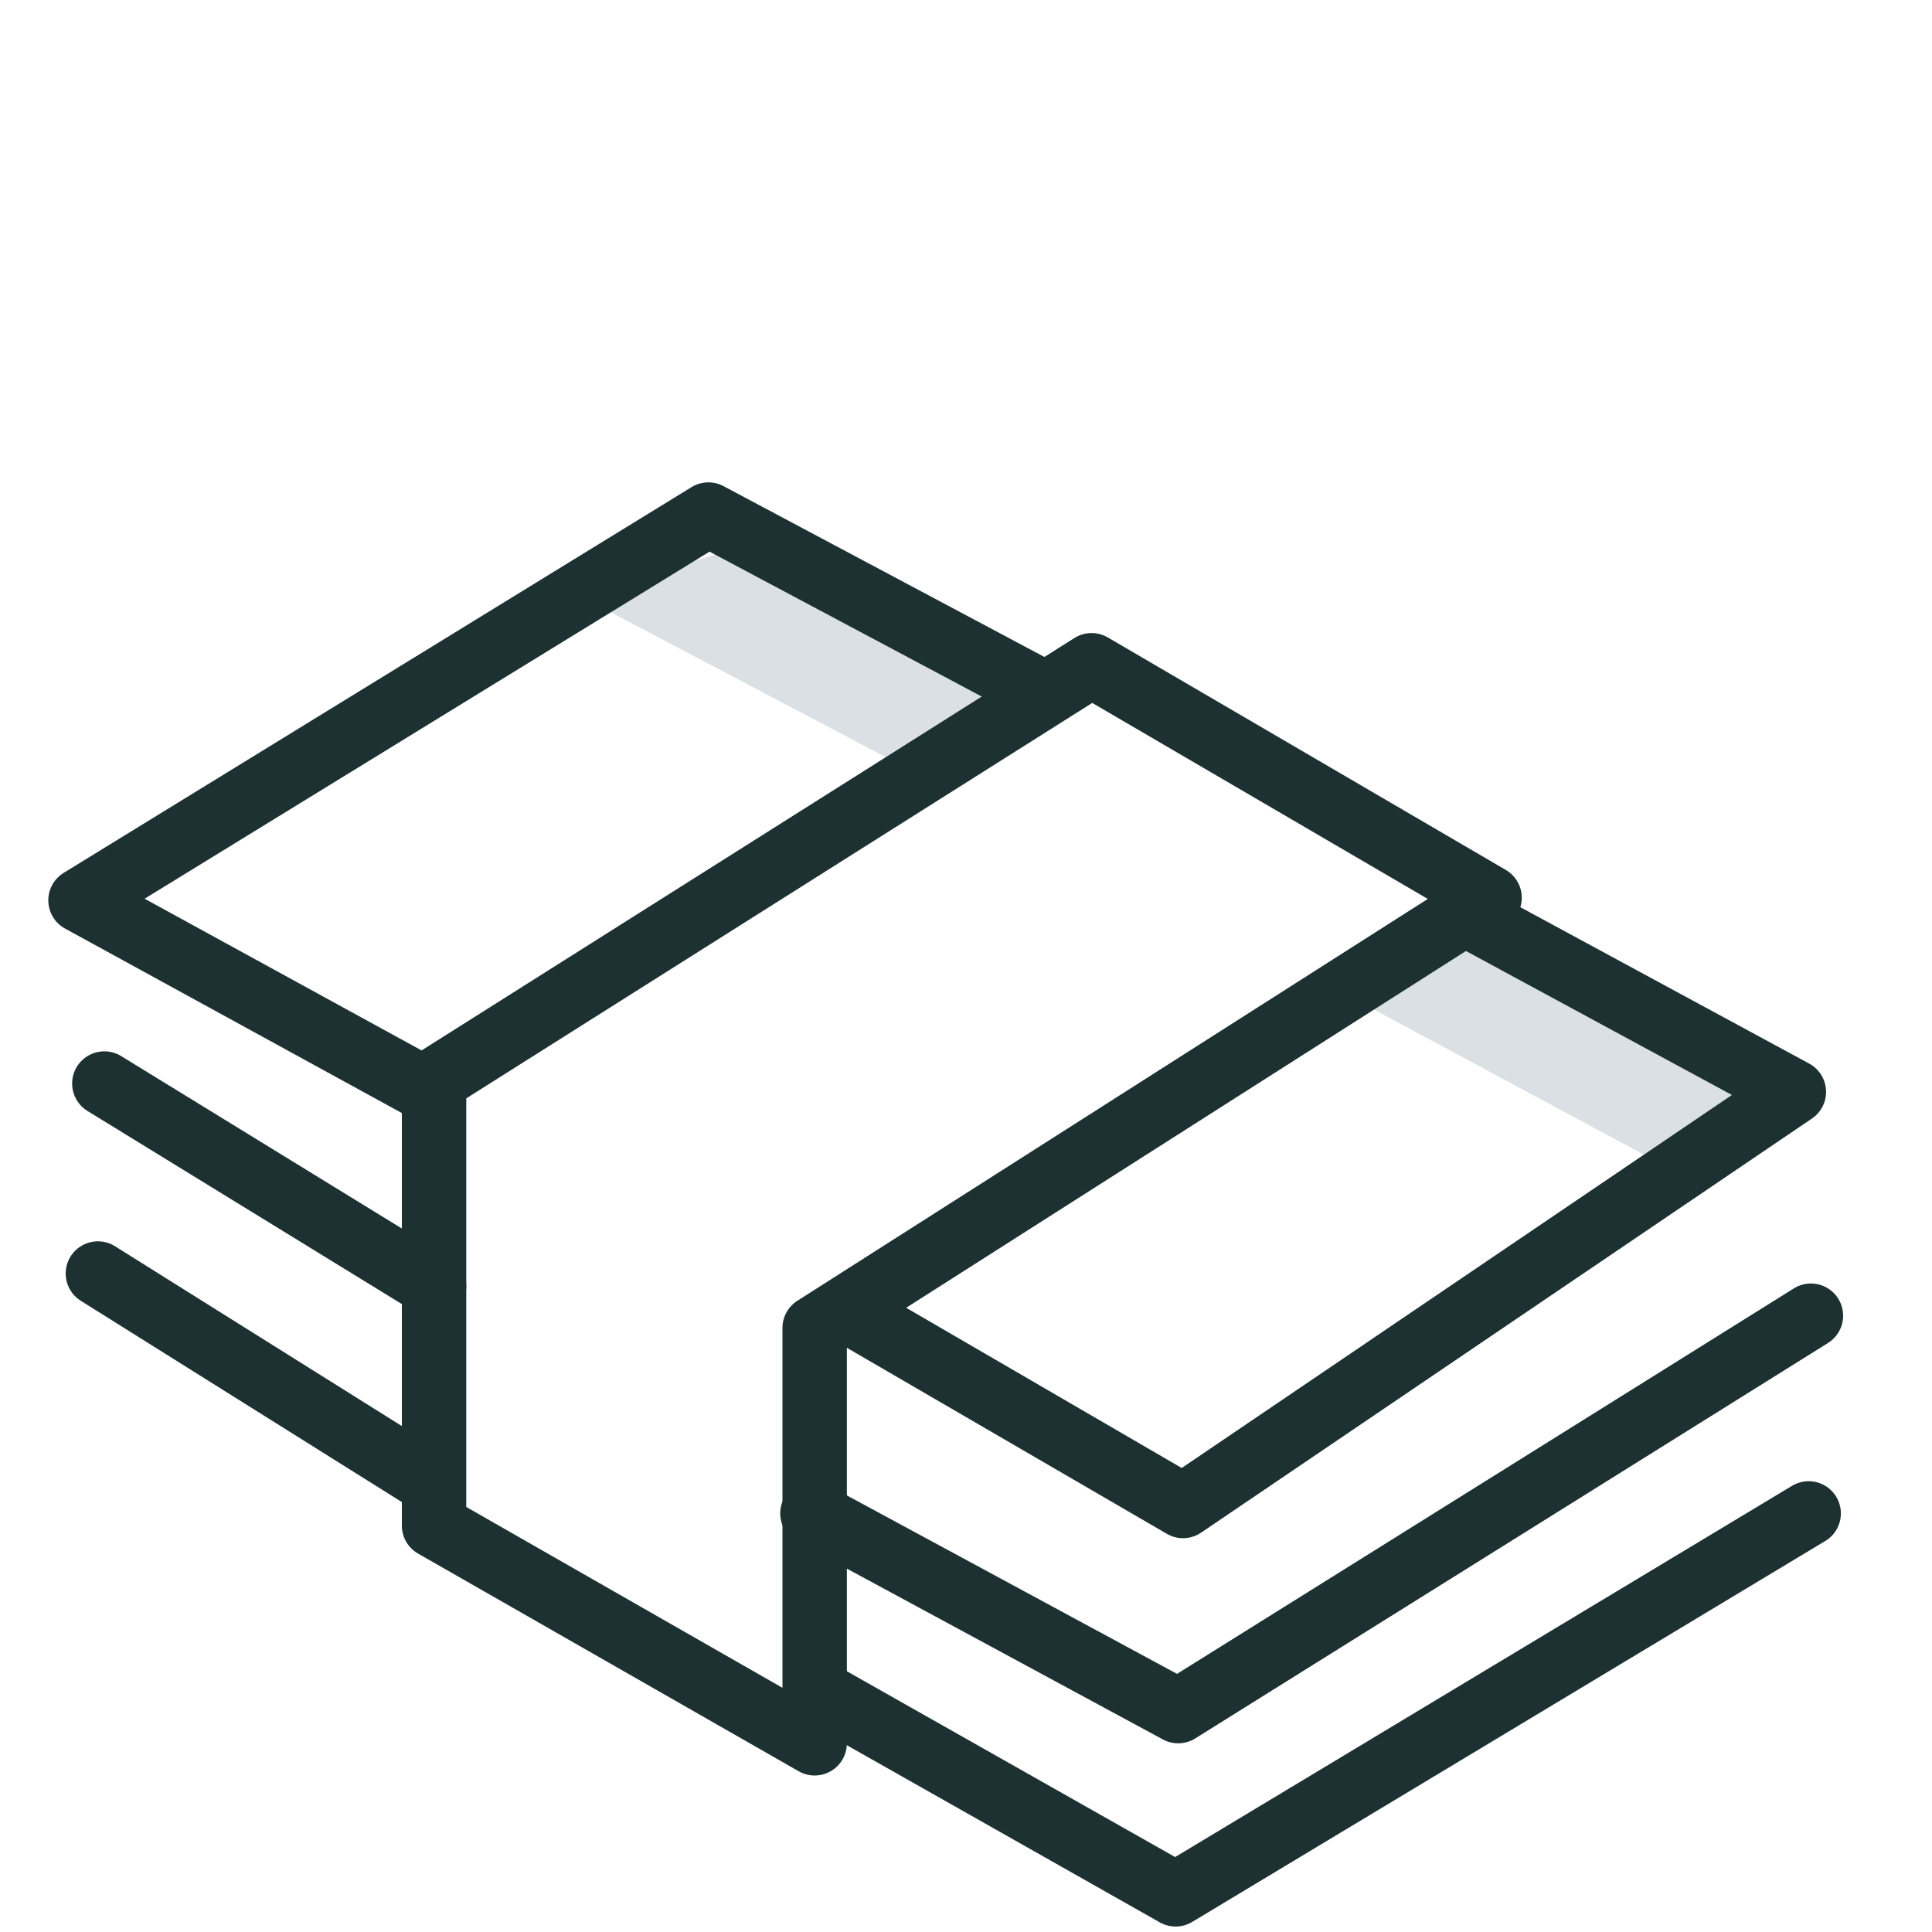
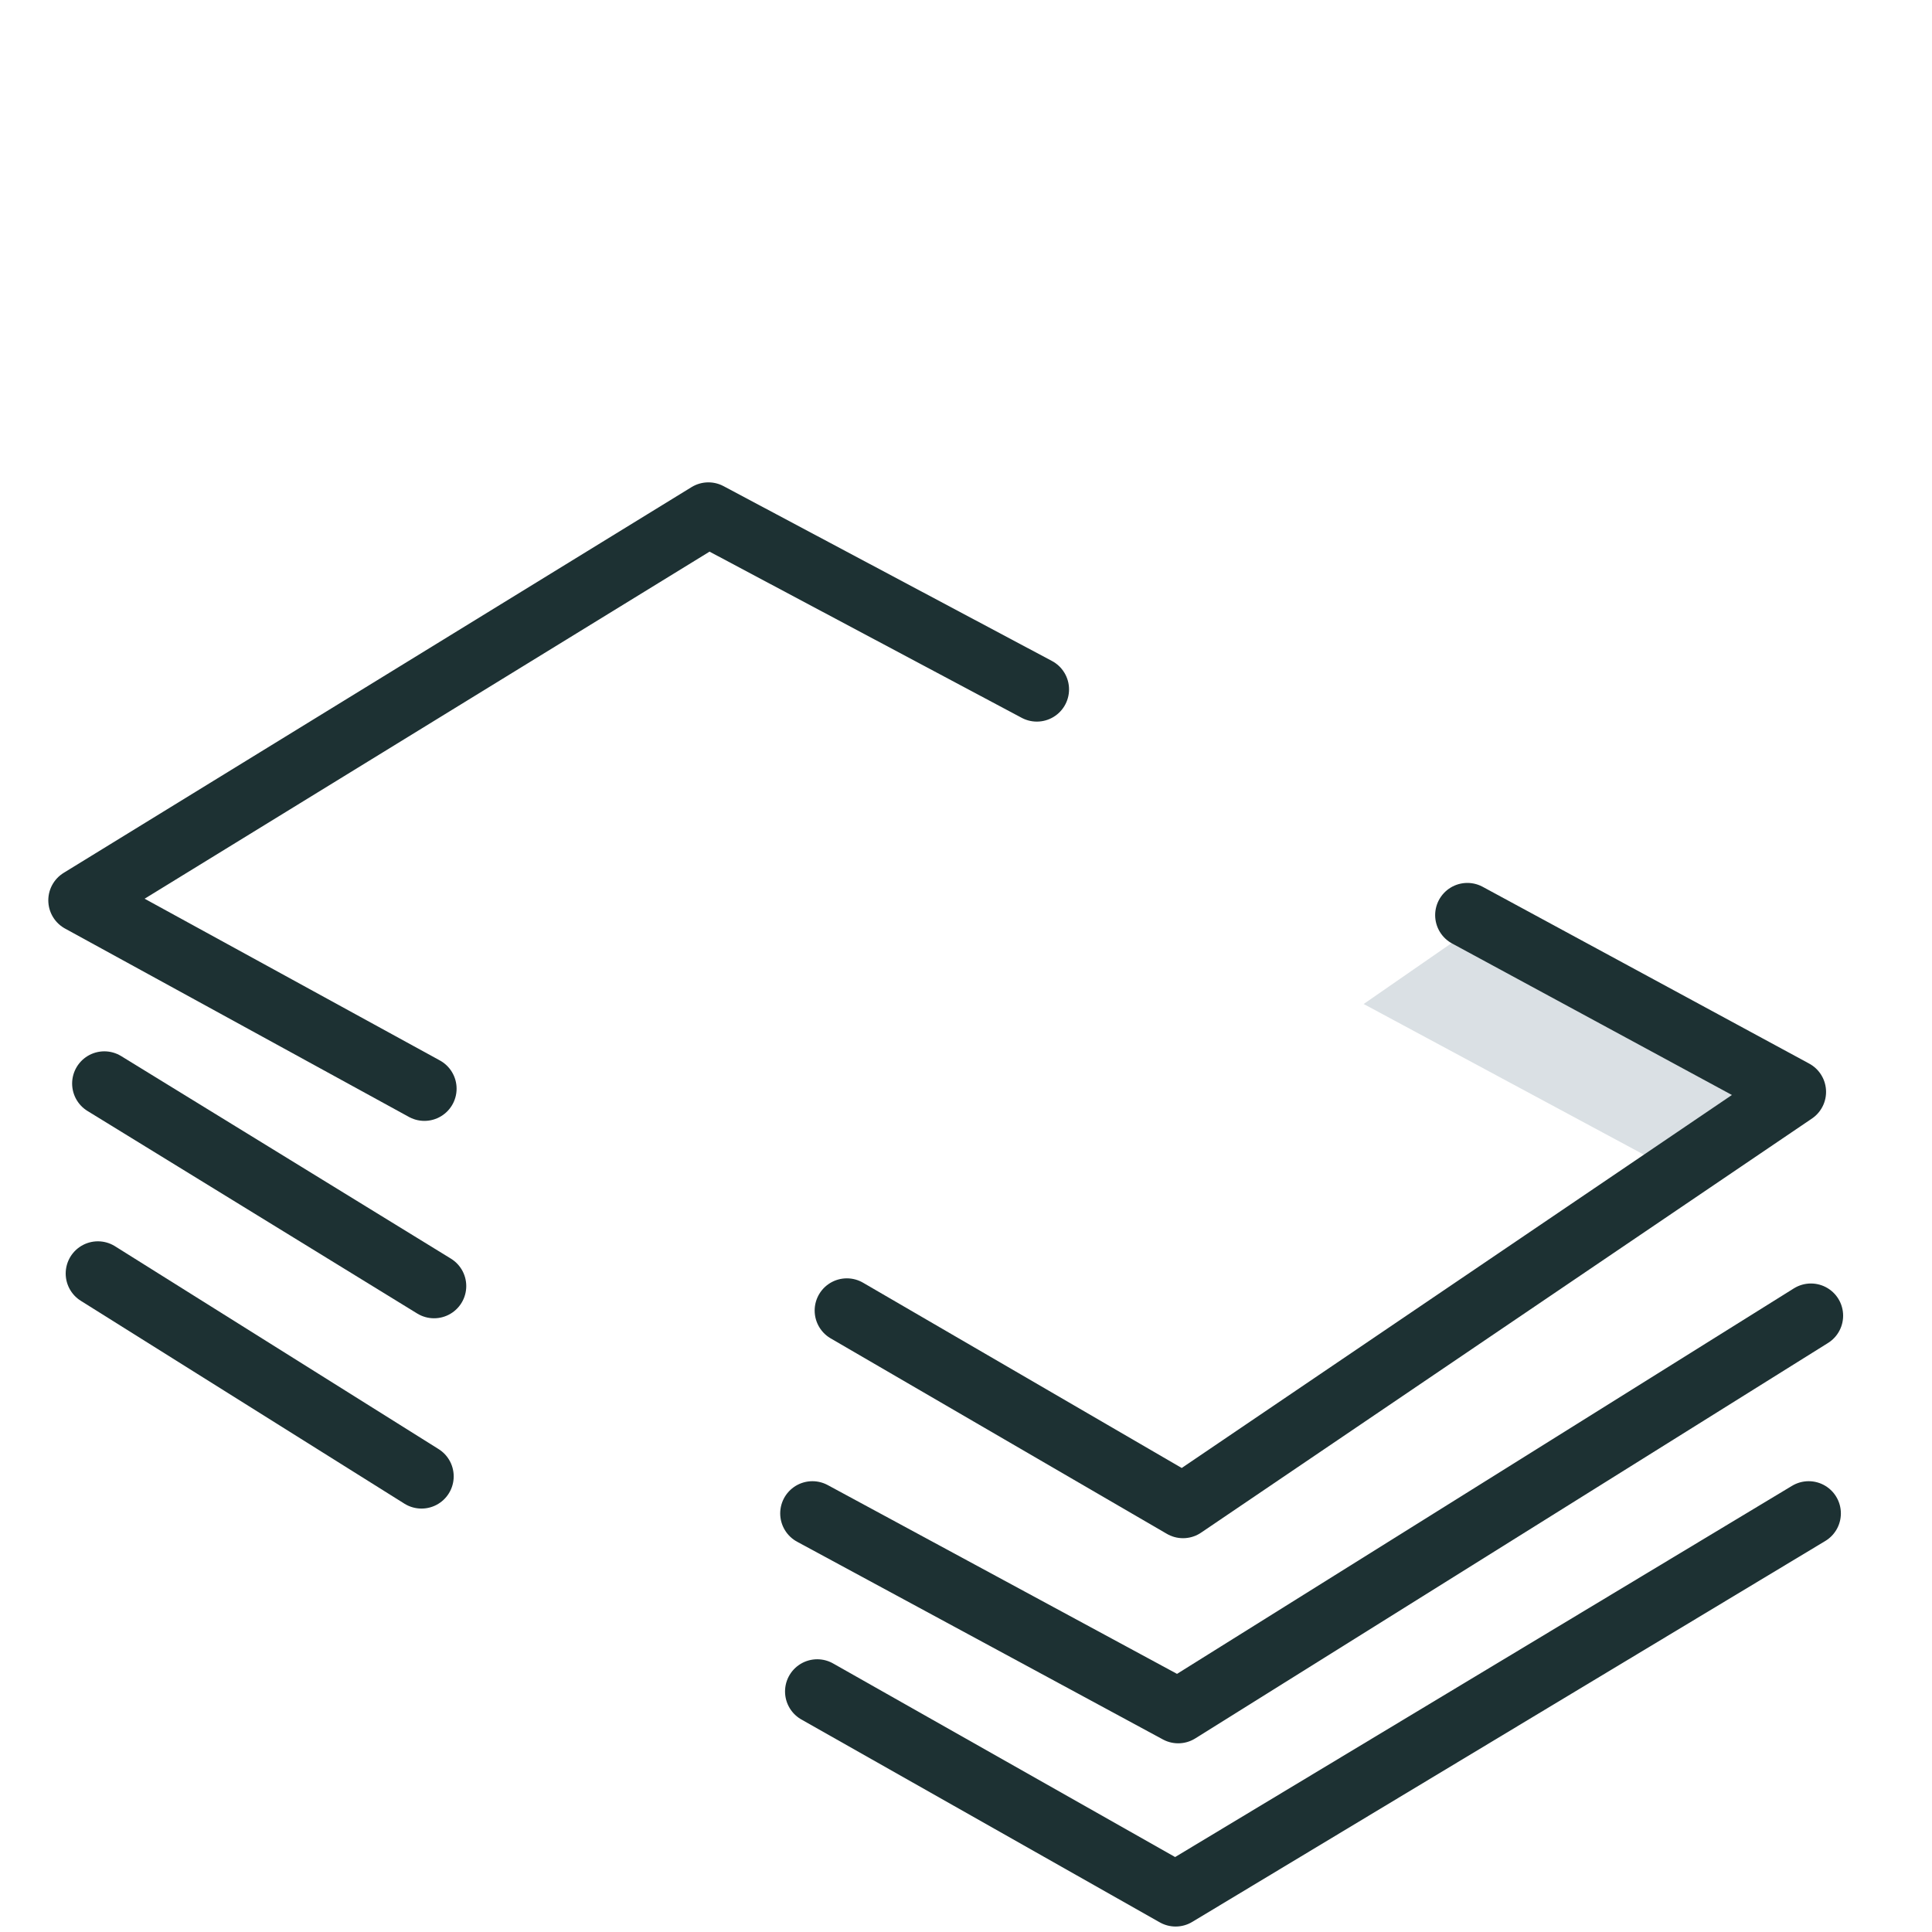
<svg xmlns="http://www.w3.org/2000/svg" id="Layer_1" data-name="Layer 1" viewBox="0 0 60 60">
  <defs>
    <style>.cls-1{fill:#dae0e4;}.cls-2{fill:none;stroke:#1d3133;stroke-linecap:round;stroke-linejoin:round;stroke-width:2px;}</style>
  </defs>
  <polygon class="cls-1" points="42.35 31.18 51.37 36.03 55.3 33.49 48.82 30.37 45.7 28.86 42.35 31.18" />
-   <polygon class="cls-1" points="18.03 18.52 28.47 24.02 31.64 21.88 23.72 16.75 18.03 18.52" />
-   <polygon class="cls-2" points="25.3 54.14 25.3 41.24 46.26 27.88 33.9 20.66 13.48 33.56 13.48 47.38 25.3 54.14" />
  <polyline class="cls-2" points="26.3 40.7 36.74 46.77 55.71 33.91 45.57 28.42" />
  <polyline class="cls-2" points="25.23 47 36.59 53.14 56.24 40.86" />
  <polyline class="cls-2" points="25.38 52.53 36.51 58.83 56.17 47" />
  <polyline class="cls-2" points="13.18 33.81 2.5 27.96 22 15.98 32.2 21.41" />
  <line class="cls-2" x1="13.48" y1="39.94" x2="3.24" y2="33.65" />
  <line class="cls-2" x1="13.09" y1="45.85" x2="3.04" y2="39.55" />
</svg>